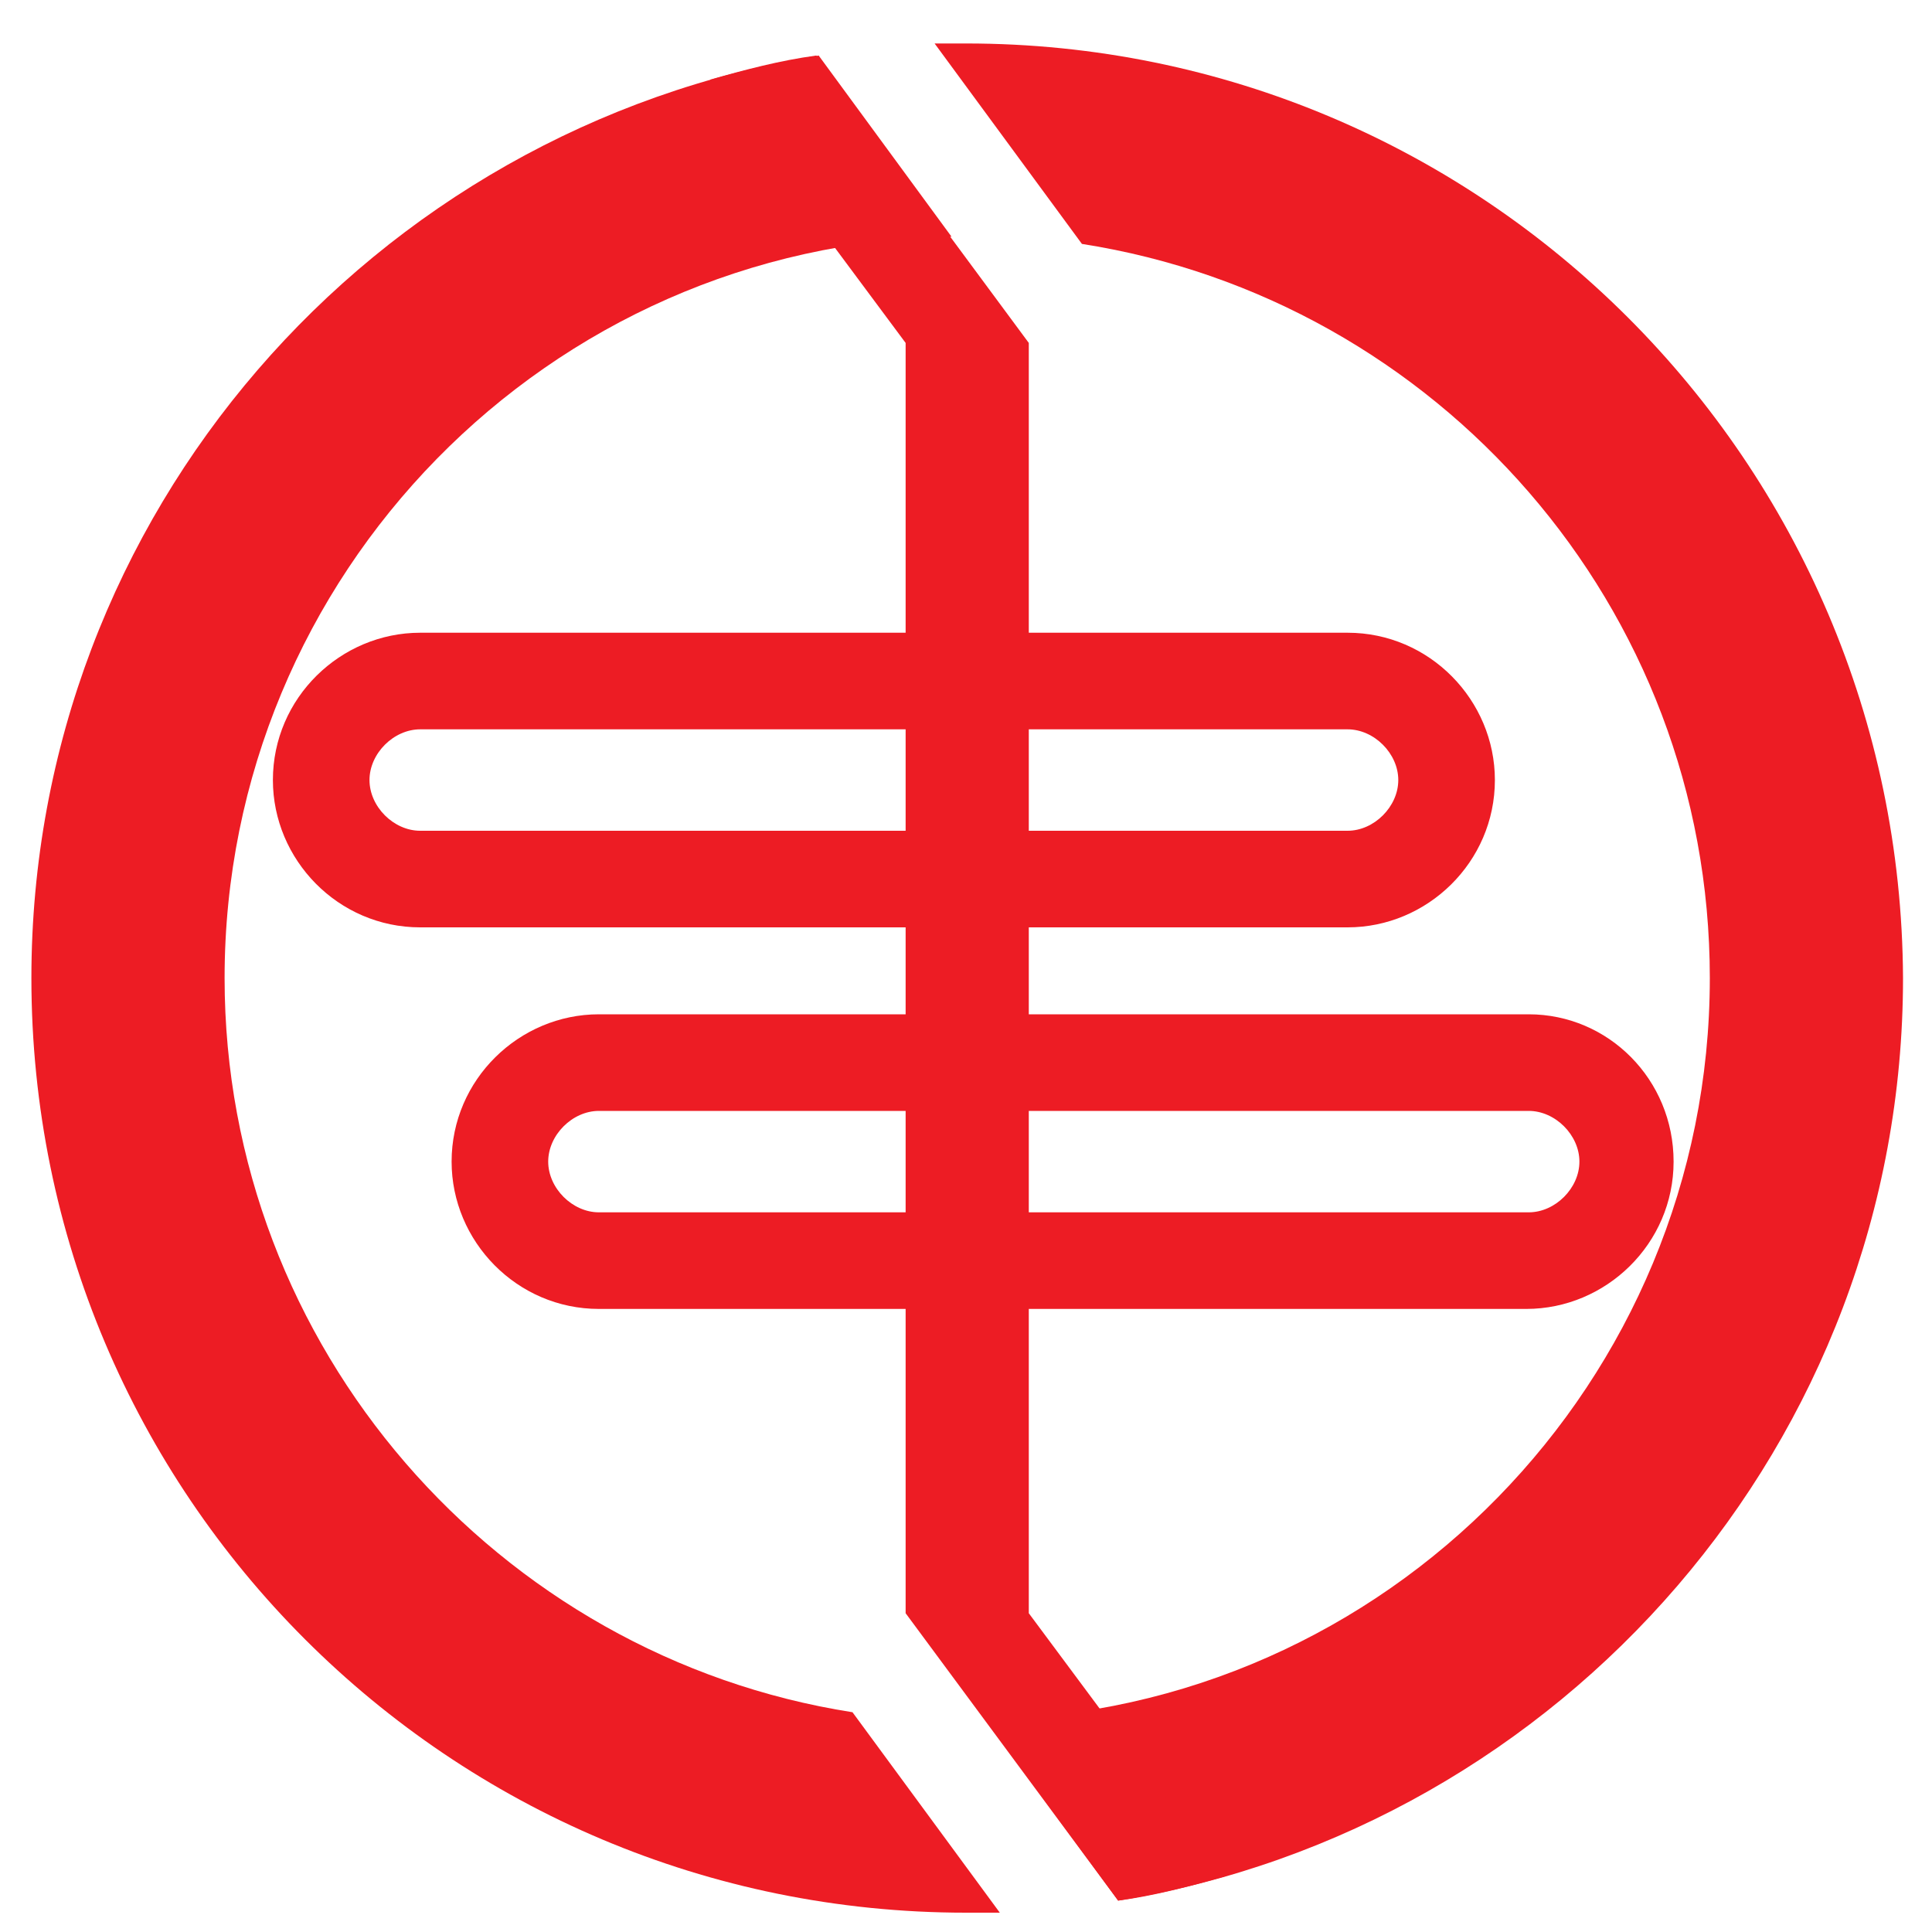
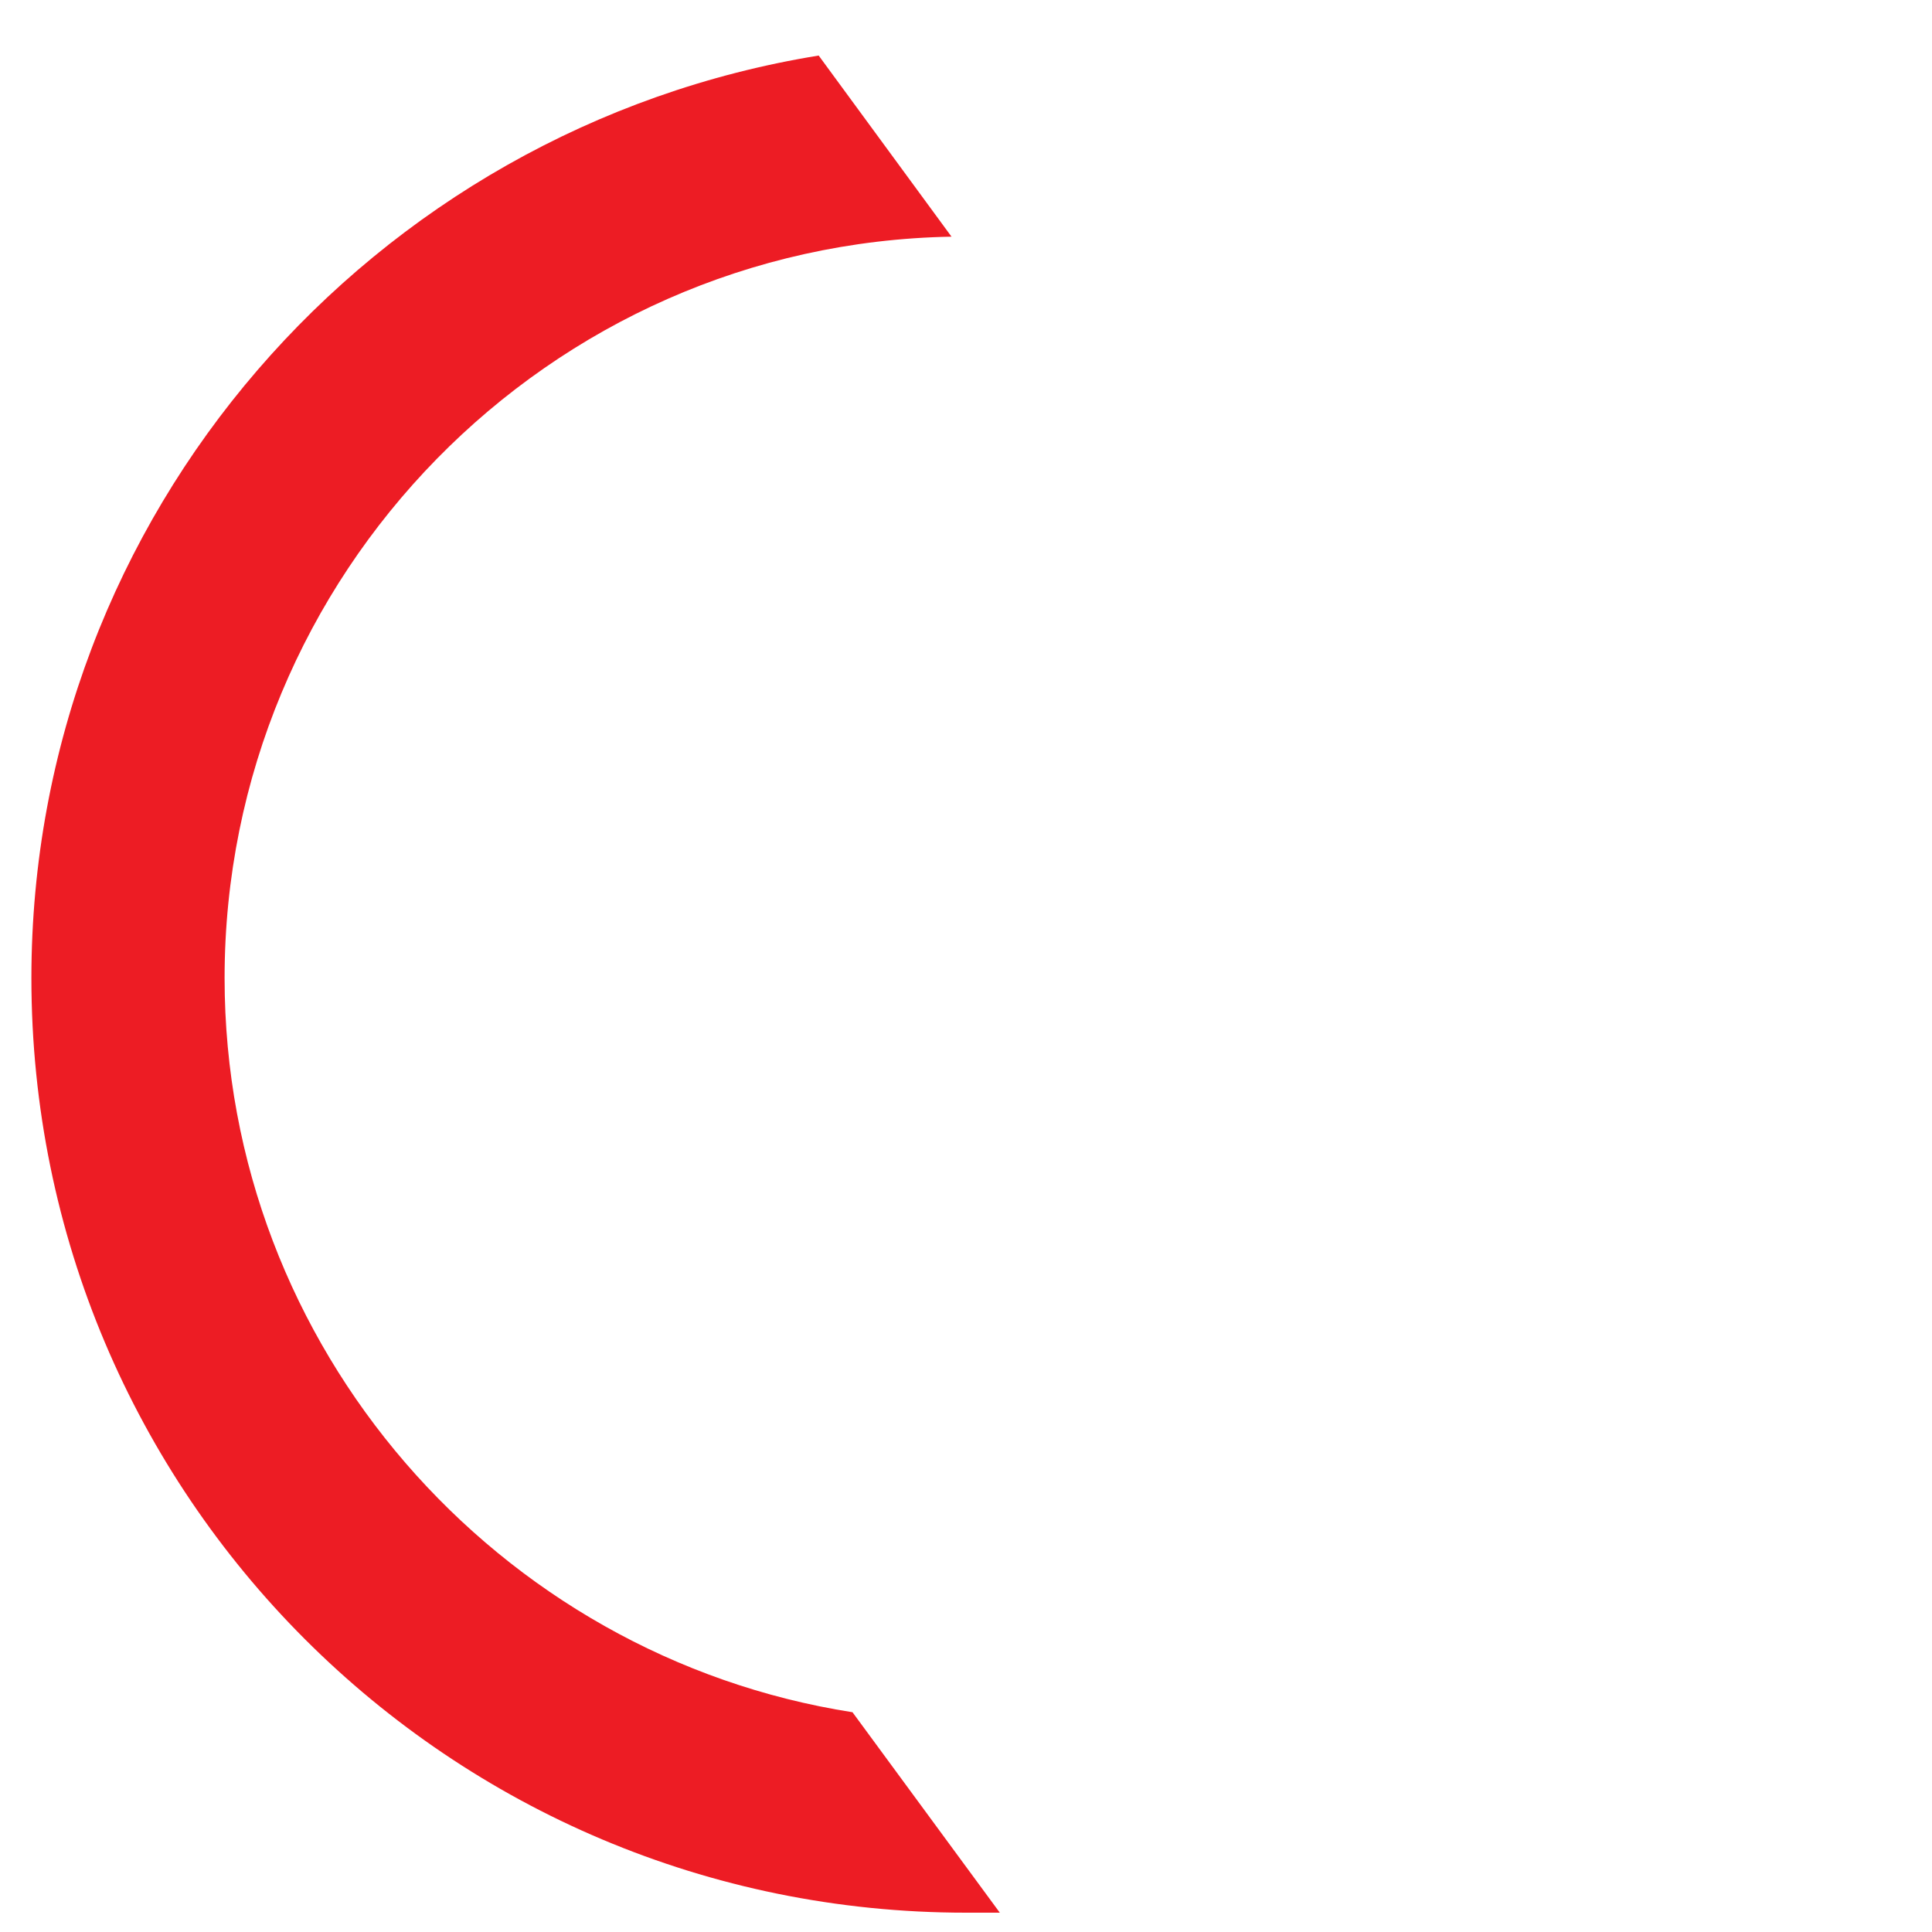
<svg xmlns="http://www.w3.org/2000/svg" version="1.1" id="Layer_2" x="0px" y="0px" viewBox="0 0 80 80" style="enable-background:new 0 0 80 80;" xml:space="preserve">
  <style type="text/css">
	.st0{fill:#ED1C24;}
</style>
  <g>
    <g>
      <path class="st0" d="M9.3,40.5c0-16.7,13.4-30.4,30.1-30.7l-5.5-7.5c-18.5,3-32.6,19-32.6,38.2c0,21.4,17.3,38.7,38.7,38.7    c0.5,0,0.9,0,1.4,0l-6.1-8.3C20.6,68.6,9.3,55.8,9.3,40.5z" />
-       <path class="st0" d="M40,1.8c-0.5,0-0.9,0-1.3,0l6.1,8.3c14.7,2.3,26,15,26,30.4c0,16.7-13.4,30.4-30,30.7l5.5,7.5    c18.4-3,32.5-19,32.5-38.2C78.7,19.1,61.4,1.8,40,1.8z" />
    </g>
    <g>
-       <path class="st0" d="M42.6,66.8V14.2h0L33.8,2.3c-1.5,0.2-3,0.6-4.4,1l8.1,10.9v52.6l8.8,11.9c1.5-0.2,3-0.6,4.4-1L42.6,66.8z" />
-     </g>
-     <path class="st0" d="M55.8,30.2c1.1,0,2.1,1,2.1,2.1c0,1.1-1,2.1-2.1,2.1H17.4c-1.1,0-2.1-1-2.1-2.1c0-1.1,1-2.1,2.1-2.1H55.8    M55.8,26.2H17.4c-3.3,0-6.1,2.7-6.1,6.1c0,3.3,2.7,6.1,6.1,6.1h38.4c3.3,0,6.1-2.7,6.1-6.1C61.9,29,59.2,26.2,55.8,26.2L55.8,26.2   z" />
-     <path class="st0" d="M63.3,46c1.1,0,2.1,1,2.1,2.1c0,1.1-1,2.1-2.1,2.1H24.8c-1.1,0-2.1-1-2.1-2.1c0-1.1,1-2.1,2.1-2.1H63.3    M63.3,42H24.8c-3.3,0-6.1,2.7-6.1,6.1c0,3.3,2.7,6.1,6.1,6.1h38.4c3.3,0,6.1-2.7,6.1-6.1C69.3,44.7,66.6,42,63.3,42L63.3,42z" />
+       </g>
  </g>
</svg>